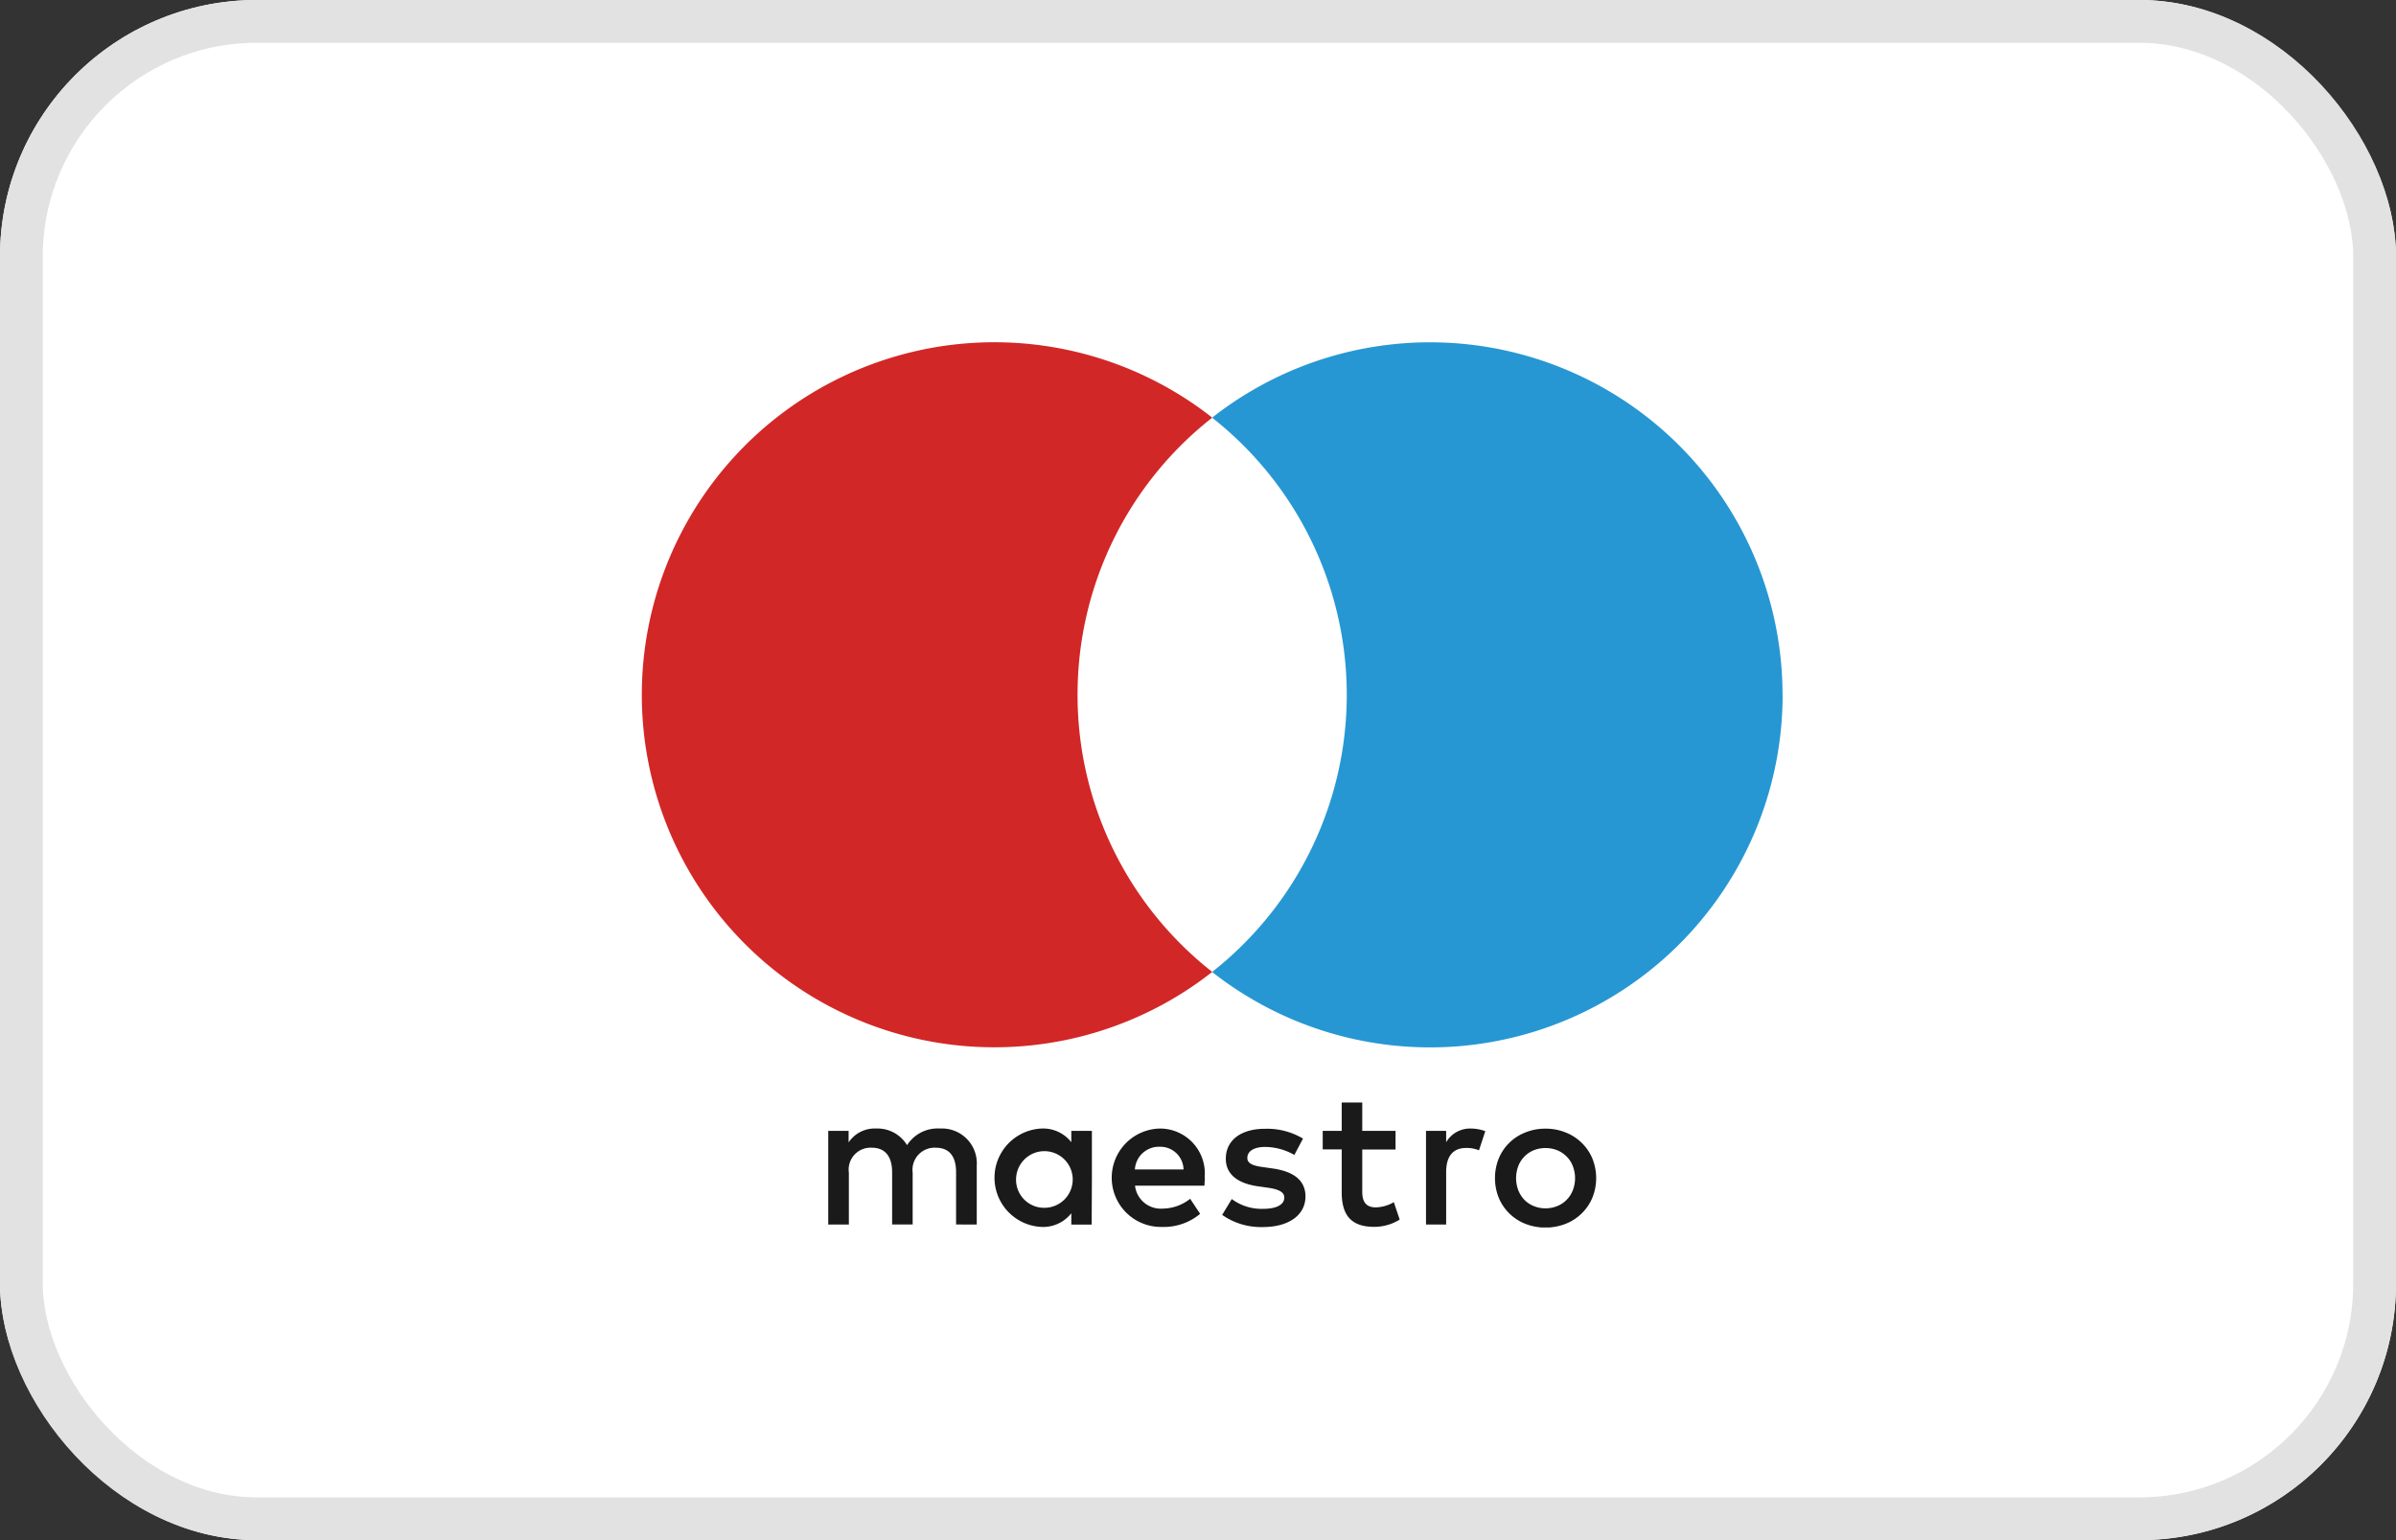
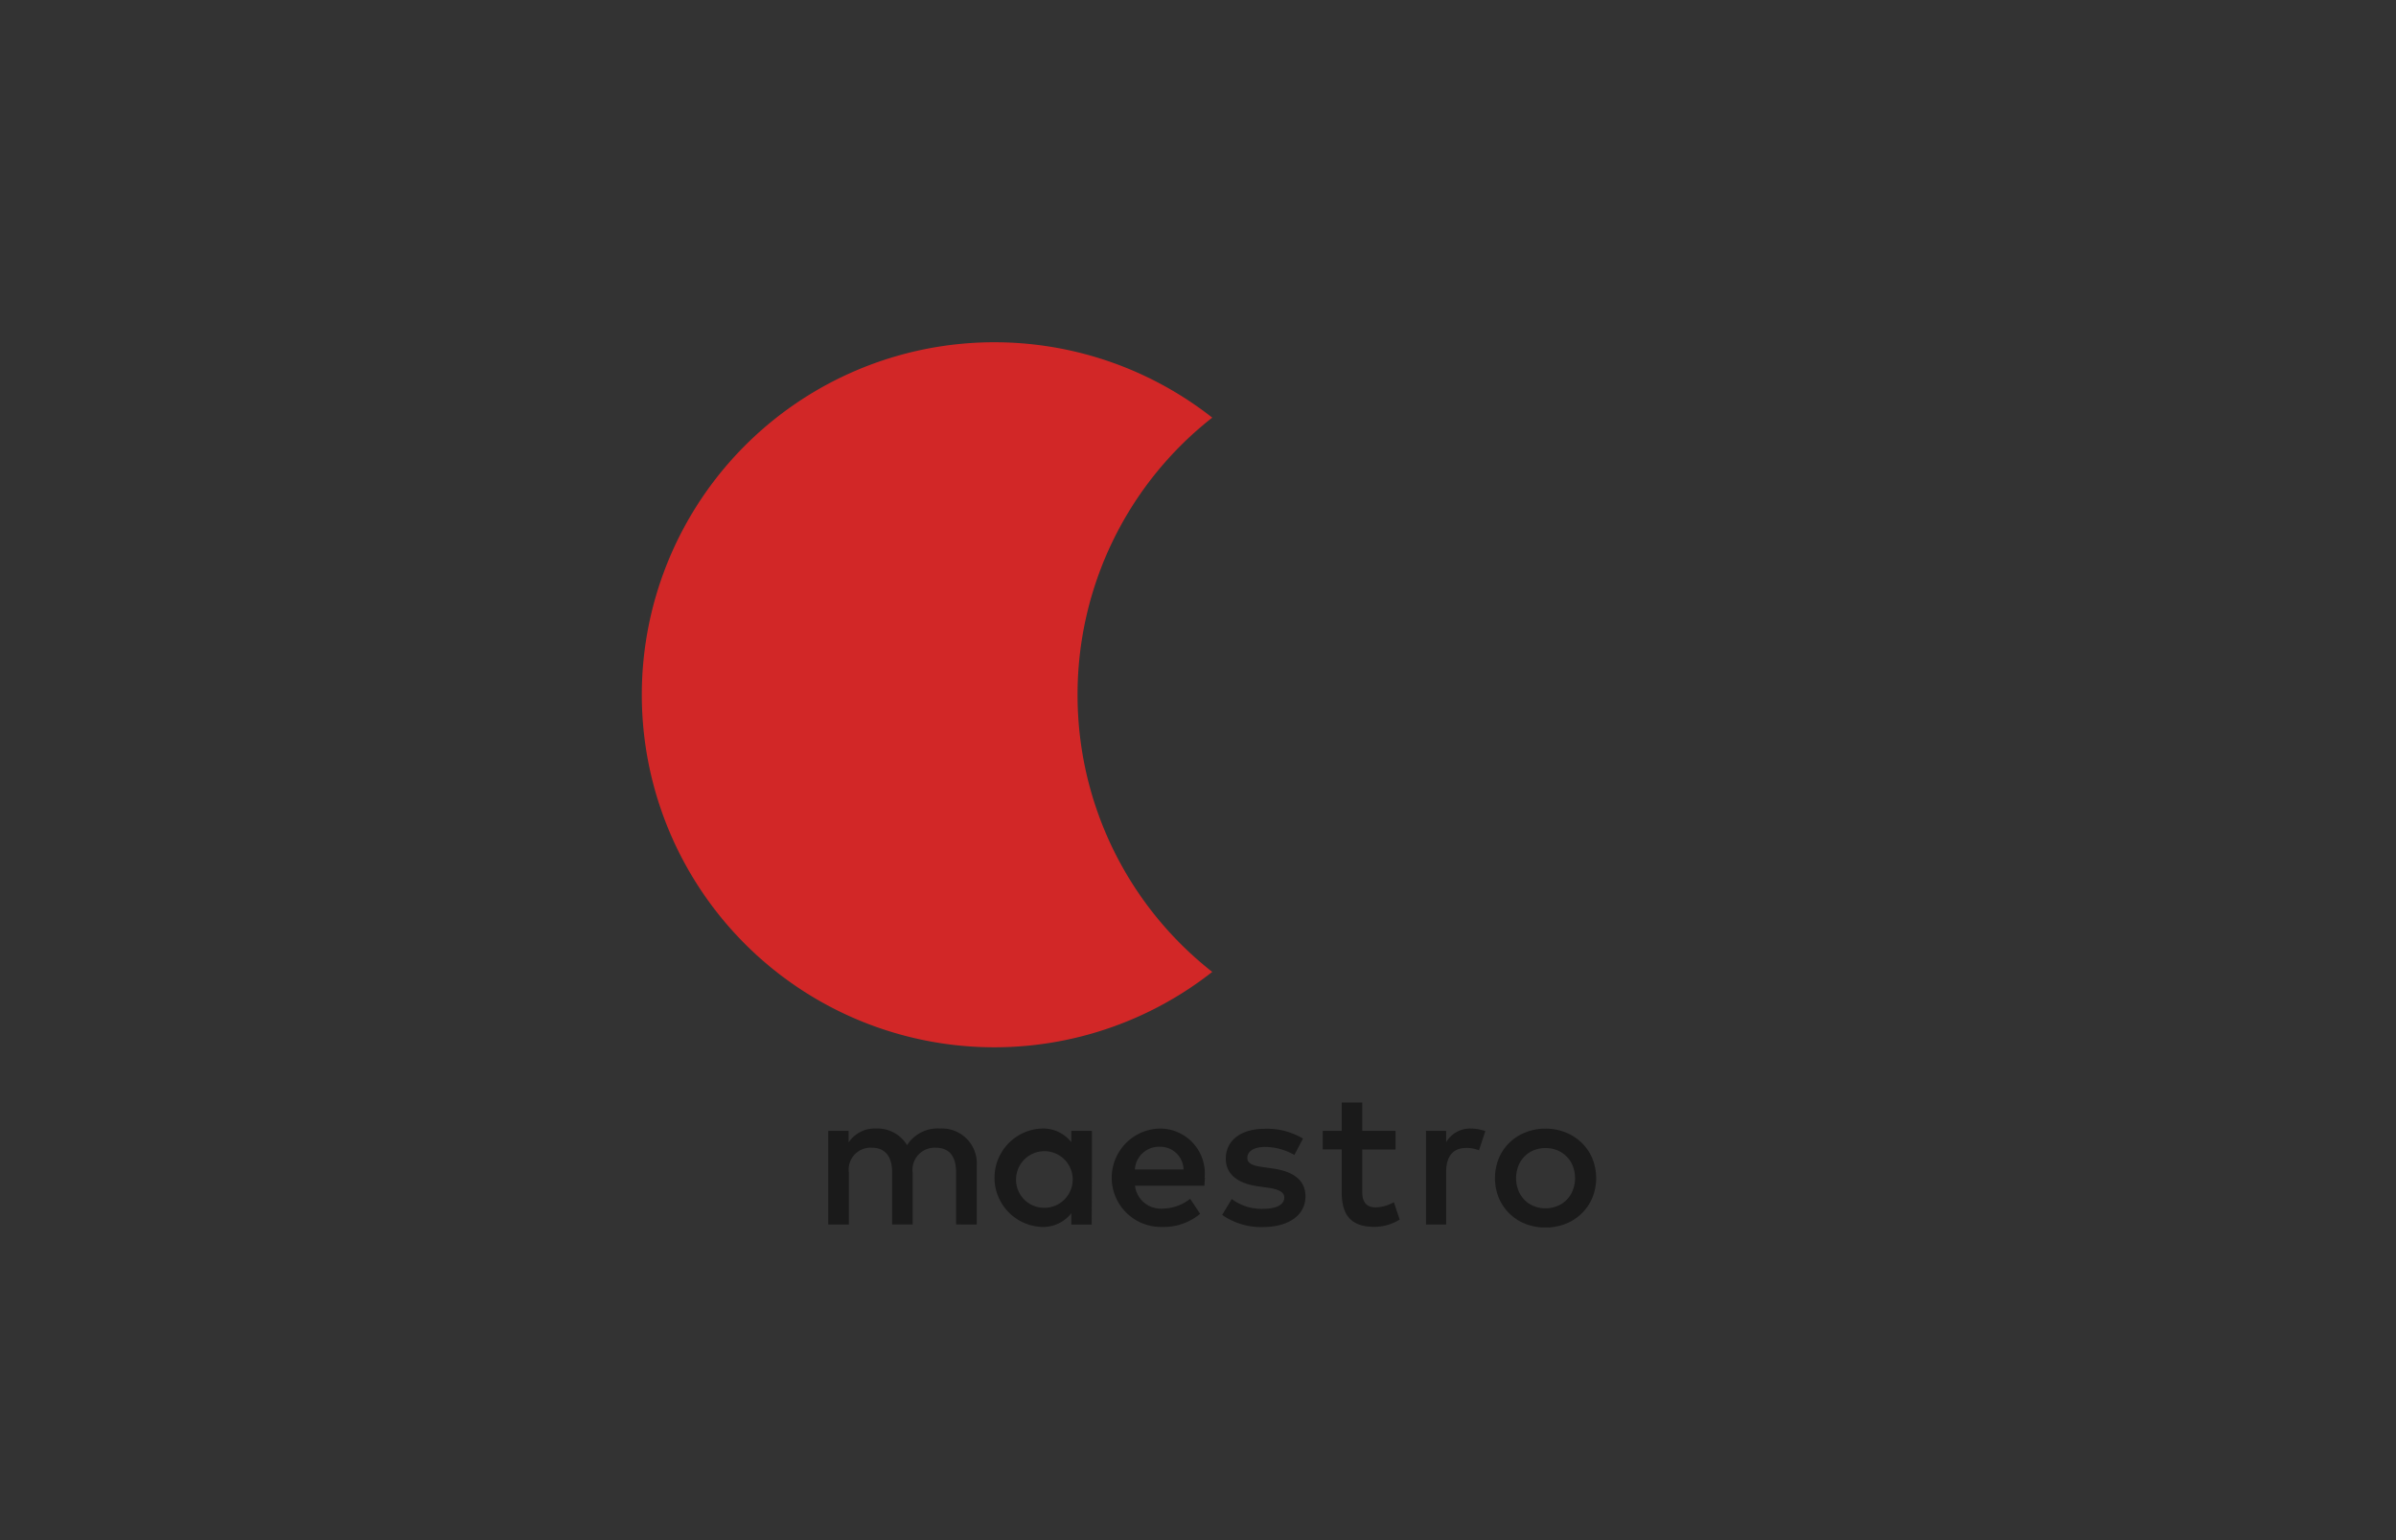
<svg xmlns="http://www.w3.org/2000/svg" width="56" height="36" viewBox="0 0 56 36">
  <rect x="0" y="0" width="56" height="36" fill="#333333" stroke="none" />
  <defs>
    <clipPath id="clip-path">
      <rect id="Rectangle_7179" data-name="Rectangle 7179" width="26.664" height="20.692" fill="none" />
    </clipPath>
  </defs>
  <g id="maestro-foot" transform="translate(-1188 -3305)">
    <g id="Rectangle_2_copy_13" data-name="Rectangle 2 copy 13" transform="translate(1188 3305)" fill="#fff" stroke="#e2e2e2" stroke-linejoin="round" stroke-width="1">
-       <rect width="56" height="36" rx="6" stroke="none" />
-       <rect x="0.5" y="0.5" width="55" height="35" rx="5.5" fill="none" />
-     </g>
+       </g>
    <g id="Group_9024" data-name="Group 9024" transform="translate(1203 3313)">
      <g id="Group_9023" data-name="Group 9023" clip-path="url(#clip-path)">
        <path id="Path_8222" data-name="Path 8222" d="M10.185,8.241a8.223,8.223,0,0,1,3.148-6.478,8.24,8.24,0,1,0,0,12.956,8.224,8.224,0,0,1-3.148-6.479" transform="translate(0 -0.001)" fill="#d22727" />
-         <path id="Path_8223" data-name="Path 8223" d="M277.434,8.241A8.24,8.24,0,0,1,264.1,14.72a8.241,8.241,0,0,0,0-12.956,8.24,8.24,0,0,1,13.332,6.478" transform="translate(-250.77 -0.001)" fill="#2697d3" />
        <path id="Path_8224" data-name="Path 8224" d="M101.447,352.645a1.014,1.014,0,0,1,.339.061l-.148.448a.755.755,0,0,0-.3-.055c-.311,0-.467.2-.467.563v1.227H100.4V352.7h.471v.265a.647.647,0,0,1,.577-.32m-1.76.49h-.778v.989c0,.219.077.364.317.364a.88.88,0,0,0,.421-.122l.137.407a1.124,1.124,0,0,1-.595.17c-.564,0-.76-.3-.76-.81v-1h-.444V352.7h.444v-.663h.48v.663h.778Zm-6.092.467a.563.563,0,0,1,.583-.531.543.543,0,0,1,.554.531Zm1.63.193a1.049,1.049,0,0,0-1.038-1.15,1.15,1.15,0,0,0,.033,2.3,1.328,1.328,0,0,0,.9-.306l-.233-.352a1.046,1.046,0,0,1-.635.229.606.606,0,0,1-.654-.535h1.623c0-.061.009-.119.009-.183m2.092-.536a1.4,1.4,0,0,0-.682-.187c-.261,0-.417.1-.417.257,0,.145.165.187.371.215l.224.032c.477.068.764.27.764.654,0,.417-.366.715-1,.715a1.581,1.581,0,0,1-.947-.284l.224-.371a1.167,1.167,0,0,0,.728.229c.325,0,.5-.1.5-.265,0-.123-.125-.193-.386-.229l-.224-.032c-.49-.068-.757-.289-.757-.645,0-.435.359-.7.912-.7a1.634,1.634,0,0,1,.892.229Zm5.87-.161a.735.735,0,0,0-.273.051.651.651,0,0,0-.362.368.8.8,0,0,0,0,.57.688.688,0,0,0,.144.224.654.654,0,0,0,.218.144.714.714,0,0,0,.273.052.723.723,0,0,0,.273-.052.647.647,0,0,0,.218-.144.63.63,0,0,0,.146-.224.781.781,0,0,0,0-.57.617.617,0,0,0-.146-.223.67.67,0,0,0-.218-.145.745.745,0,0,0-.273-.051m0-.453a1.228,1.228,0,0,1,.471.089,1.121,1.121,0,0,1,.375.242,1.1,1.1,0,0,1,.249.366,1.226,1.226,0,0,1,0,.918,1.1,1.1,0,0,1-.249.366,1.123,1.123,0,0,1-.375.243,1.3,1.3,0,0,1-.943,0,1.114,1.114,0,0,1-.621-.609,1.241,1.241,0,0,1,0-.918,1.107,1.107,0,0,1,.621-.608,1.221,1.221,0,0,1,.471-.089m-12.372,1.15a.662.662,0,1,1,.663.7.656.656,0,0,1-.663-.7m1.771,0V352.7H92.11v.265a.834.834,0,0,0-.692-.32,1.151,1.151,0,0,0,0,2.3.837.837,0,0,0,.692-.32v.265h.476ZM89.9,354.888v-1.373a.815.815,0,0,0-.86-.87.846.846,0,0,0-.769.389.806.806,0,0,0-.724-.389.729.729,0,0,0-.642.325v-.27h-.476v2.188h.482v-1.212a.512.512,0,0,1,.533-.583c.317,0,.478.206.478.577v1.218h.48v-1.212a.517.517,0,0,1,.535-.583c.326,0,.48.206.48.577v1.218Z" transform="translate(-82.071 -334.266)" fill="#1a1a1a" />
      </g>
    </g>
  </g>
</svg>